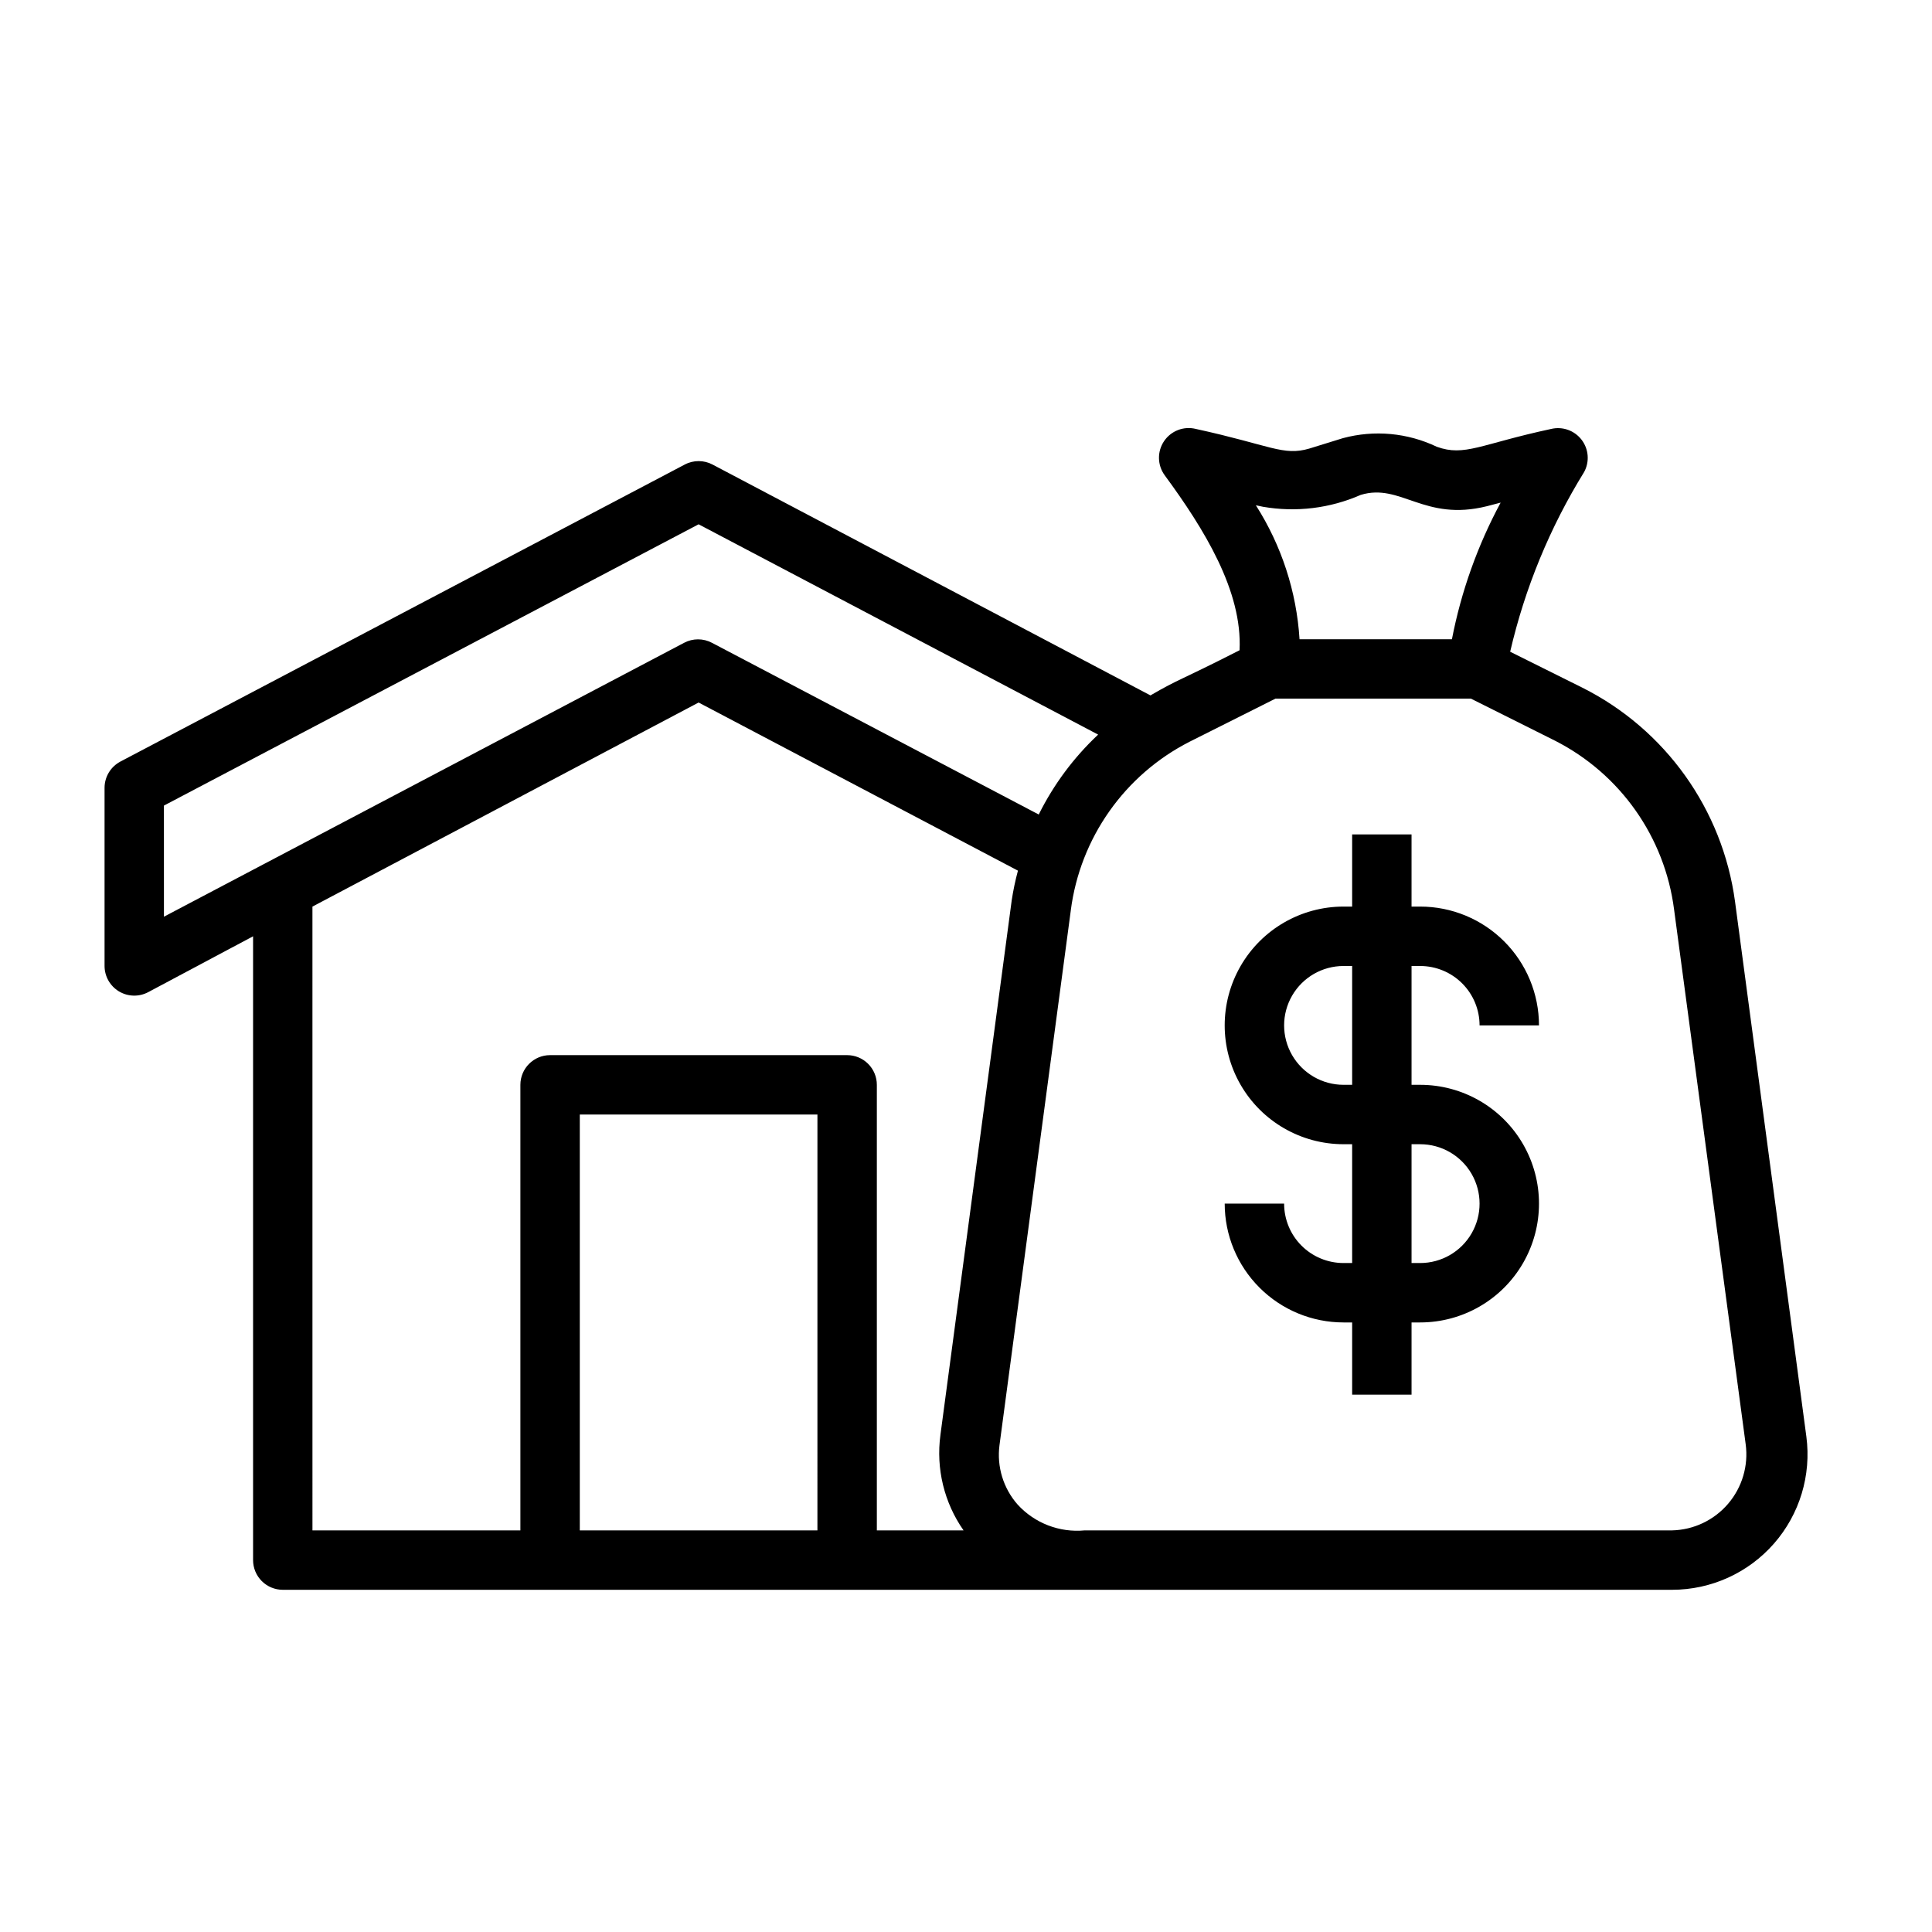
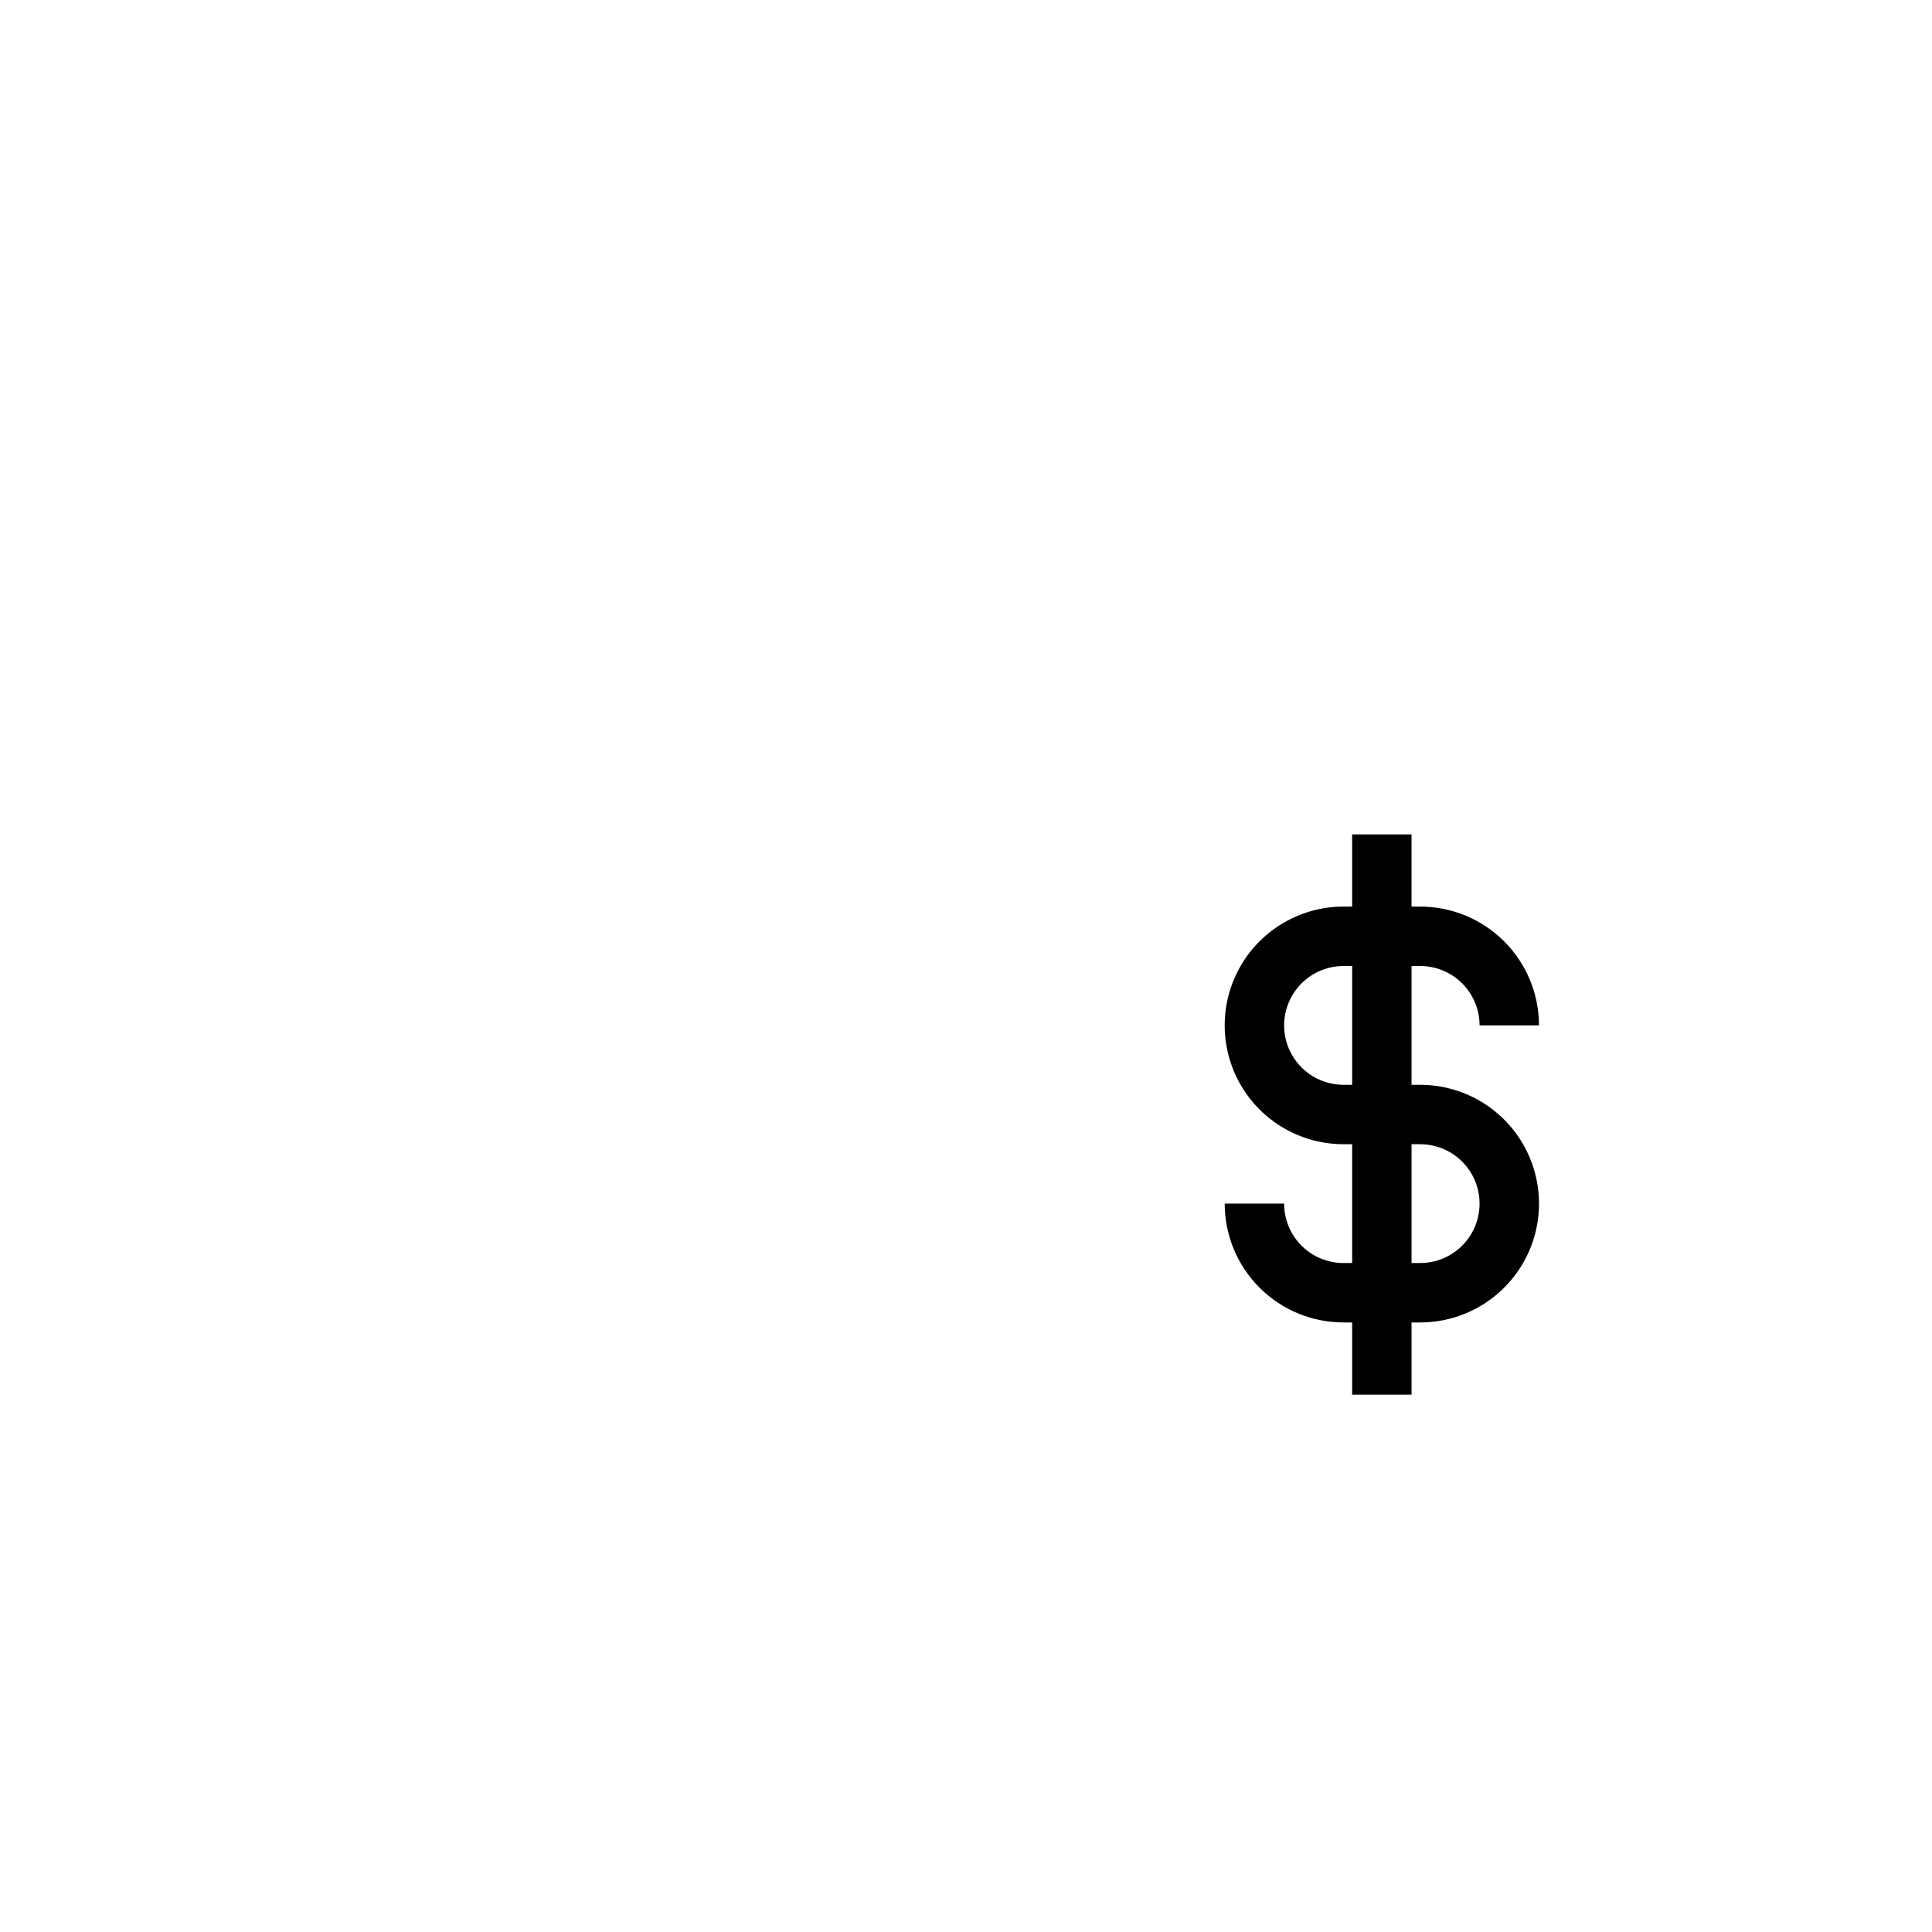
<svg xmlns="http://www.w3.org/2000/svg" fill="#000000" width="800px" height="800px" version="1.1" viewBox="144 144 512 512">
  <g>
    <path d="m520.36 400c4.176 0 8.18 1.656 11.133 4.609 2.949 2.953 4.609 6.957 4.609 11.133h15.746c0-8.352-3.32-16.359-9.223-22.266-5.906-5.906-13.914-9.223-22.266-9.223h-2.285v-19.129h-15.742v19.129h-2.285c-11.25 0-21.645 6.004-27.27 15.746s-5.625 21.746 0 31.488c5.625 9.742 16.02 15.742 27.27 15.742h2.285v31.488h-2.285c-4.176 0-8.18-1.66-11.133-4.609-2.953-2.953-4.609-6.961-4.609-11.133h-15.746c0 8.348 3.32 16.359 9.223 22.262 5.906 5.906 13.914 9.223 22.266 9.223h2.285v19.129h15.742v-19.129h2.285c11.25 0 21.645-6 27.27-15.742s5.625-21.746 0-31.488c-5.625-9.742-16.02-15.742-27.27-15.742h-2.285v-31.488zm0 47.23c5.625 0 10.82 3 13.633 7.871 2.812 4.871 2.812 10.875 0 15.746s-8.008 7.871-13.633 7.871h-2.285v-31.488zm-18.027-15.742h-2.285c-5.625 0-10.82-3.004-13.633-7.875-2.812-4.871-2.812-10.871 0-15.742s8.008-7.871 13.633-7.871h2.285z" />
-     <path d="m603.8 382.92c-3.305-24.414-18.445-45.625-40.461-56.68l-19.129-9.523v-0.004c3.894-16.836 10.516-32.922 19.602-47.625 1.48-2.731 1.219-6.074-0.668-8.539-1.887-2.465-5.051-3.594-8.07-2.875-18.734 4.016-22.906 7.398-30.309 4.723-7.754-3.707-16.578-4.516-24.875-2.281l-8.895 2.754c-6.926 2.047-10.234-0.867-30.07-5.195-3.215-0.805-6.59 0.492-8.441 3.242-1.852 2.75-1.781 6.363 0.176 9.039 10.469 14.25 20.625 30.699 19.836 46.367-16.375 8.344-15.742 7.398-23.617 11.965l-116.03-61.168c-2.312-1.23-5.09-1.23-7.402 0l-149.57 78.719 0.004 0.004c-2.562 1.363-4.164 4.023-4.172 6.926v47.234c0.008 2.758 1.461 5.312 3.828 6.731 2.367 1.418 5.305 1.492 7.742 0.195l27.789-14.801v165.31c0 2.09 0.828 4.09 2.305 5.566 1.477 1.477 3.481 2.309 5.566 2.309h368.18c10.344-0.004 20.184-4.465 27-12.246 6.812-7.781 9.941-18.121 8.582-28.375zm-125.09-104.62c8.754 1.52 17.762 0.426 25.898-3.148 10.629-3.227 16.766 7.164 33.457 2.992l3.621-0.945c-6.109 11.348-10.461 23.559-12.91 36.211h-40.383c-0.789-12.625-4.769-24.84-11.574-35.504zm-291.27 79.191 141.7-74.547 105.88 55.734c-6.469 6.062-11.801 13.234-15.742 21.176l-86.594-45.5c-2.312-1.23-5.086-1.23-7.398 0l-137.84 72.578zm39.359 26.766 102.34-54.082 84.625 44.555v0.004c-0.695 2.59-1.25 5.219-1.652 7.871l-18.895 141.7h0.004c-1.199 8.895 0.992 17.918 6.137 25.27h-22.984v-118.08c0-2.09-0.828-4.09-2.305-5.566s-3.481-2.309-5.566-2.309h-78.723c-4.348 0-7.871 3.527-7.871 7.875v118.08h-55.105zm70.852 165.31v-110.21h62.977l-0.004 110.21zm289.45 0h-155.63c-6.68 0.641-13.27-1.895-17.793-6.848-3.797-4.312-5.547-10.051-4.801-15.746l18.895-141.7h-0.004c2.469-19.191 14.254-35.926 31.488-44.711l22.75-11.418h51.801l22.355 11.18c17.238 8.789 29.023 25.523 31.488 44.715l18.973 141.7c0.762 5.684-0.934 11.422-4.66 15.777-3.727 4.359-9.133 6.922-14.863 7.051z" />
  </g>
</svg>